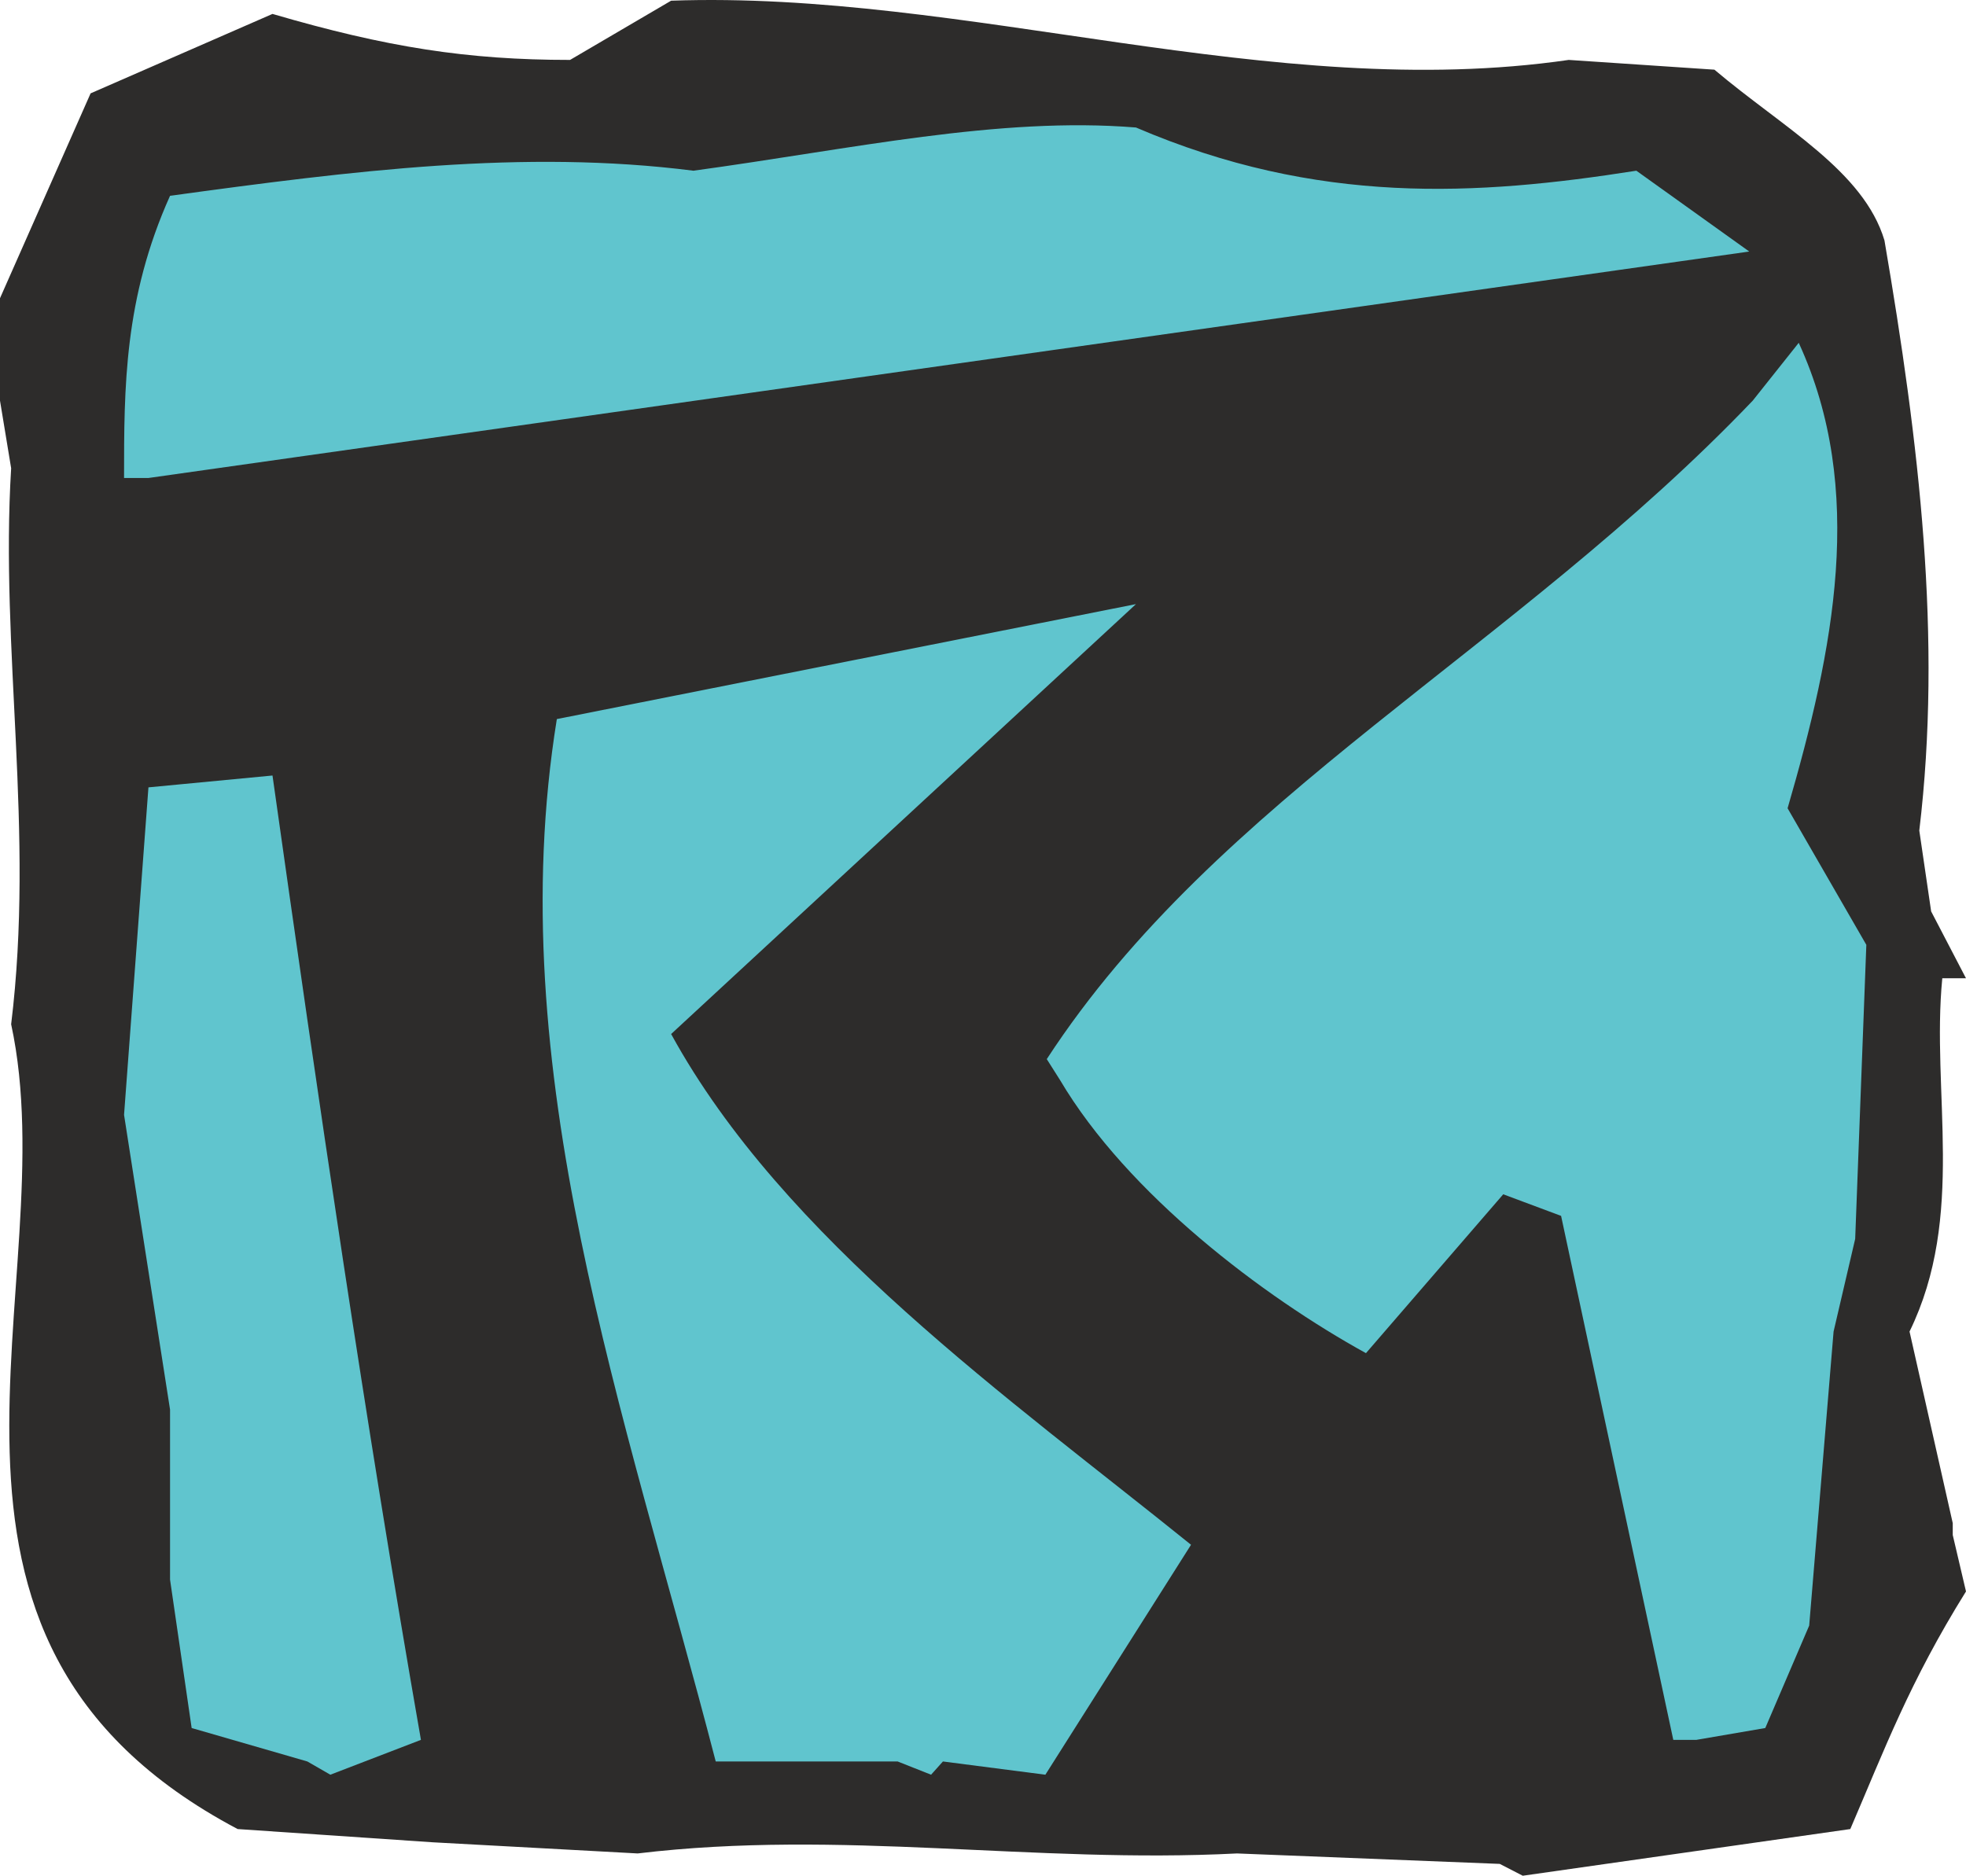
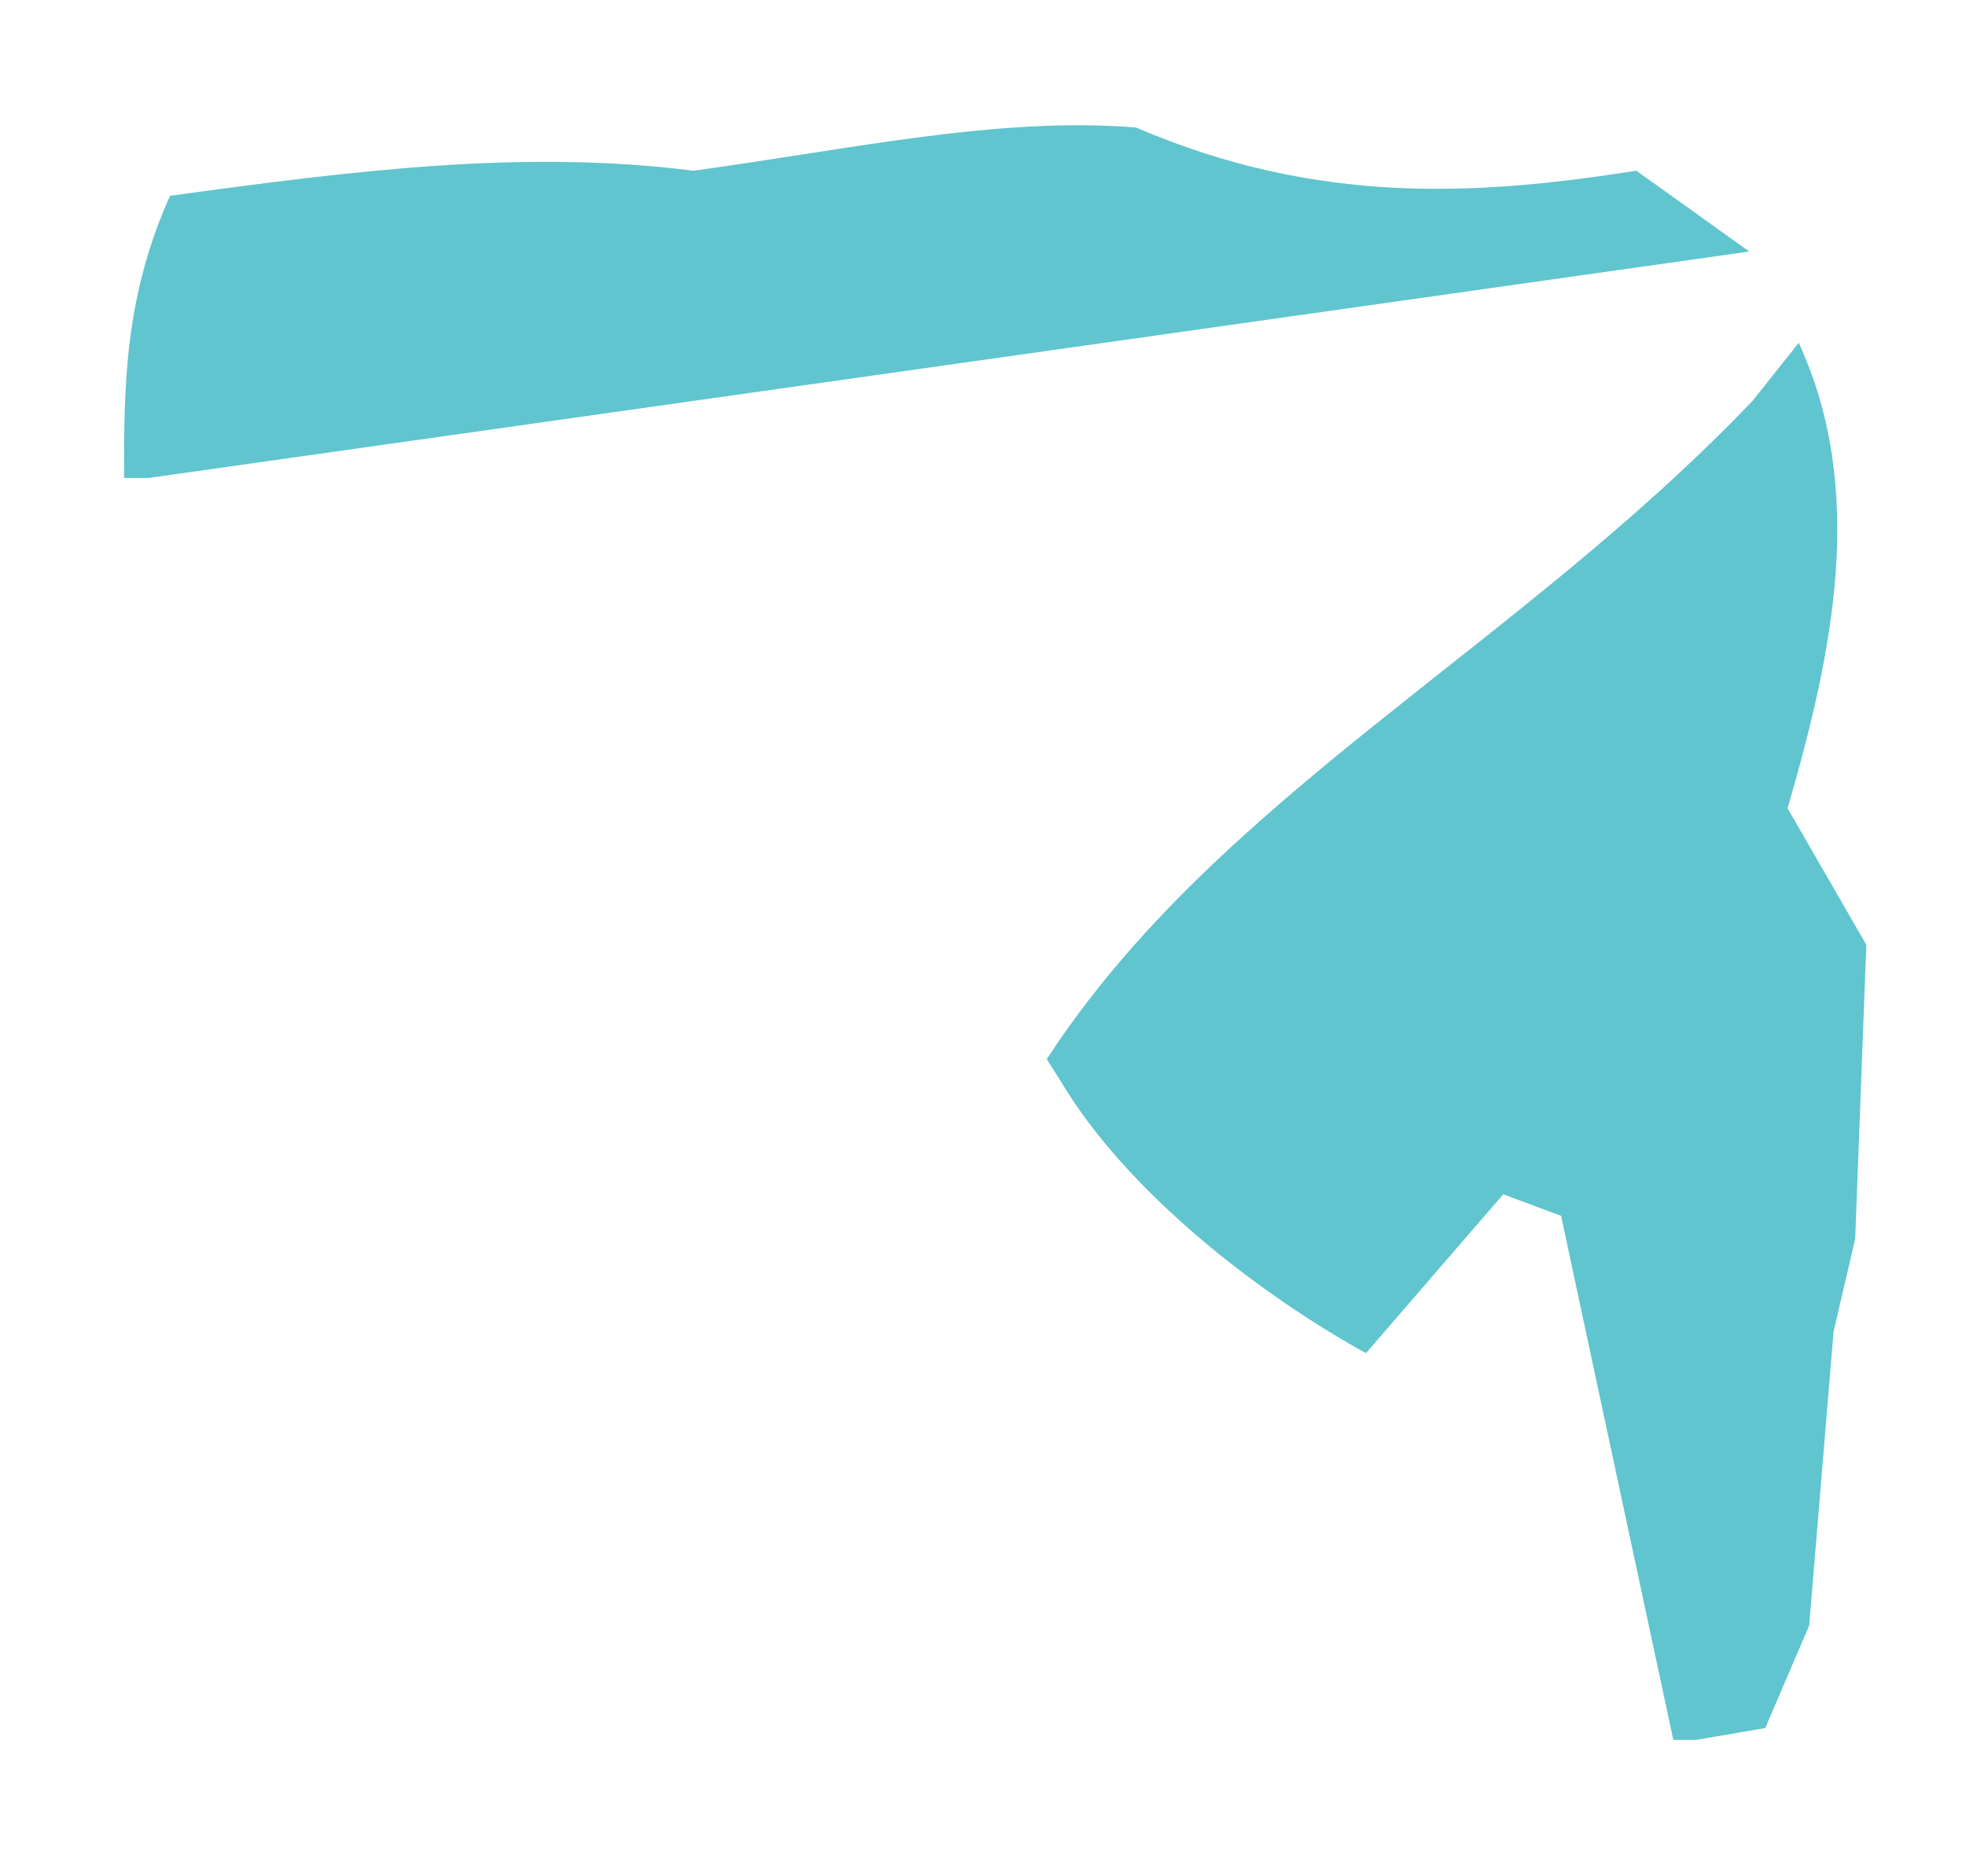
<svg xmlns="http://www.w3.org/2000/svg" width="270.816" height="258.431" viewBox="0 0 203.112 193.823">
-   <path d="m357.47 517.137-27.144-1.08c-21.024 1.08-40.896-2.52-61.92 0l-21.168-1.152-20.16-1.368c-37.44-19.8-17.568-56.232-23.4-83.16 2.448-20.016-1.152-38.664 0-57.456l-1.152-6.984v-10.584l9.36-21.168 18.792-8.208c11.808 3.456 20.16 4.752 30.744 4.752l10.44-6.12c30.456-1.08 61.992 10.584 92.736 6.12l15.048 1.008c7.056 5.976 15.408 10.44 17.568 17.64 3.6 21.024 5.976 41.112 3.6 60.984l1.224 8.352 3.6 6.912h-2.448c-1.152 11.736 2.448 24.552-3.384 36.504l4.464 19.8v1.224l1.368 5.832c-5.832 9.36-8.424 16.344-11.952 24.552l-33.84 4.824z" style="fill:#2d2c2b" transform="translate(-202.526 -324.538)" />
-   <path d="m234.278 506.553-11.952-3.456-2.232-15.336v-17.568l-4.752-30.456 2.52-33.84 12.816-1.224c4.752 33.696 9.576 66.672 15.336 99.648l-9.36 3.6zm60.984 0H276.47c-9.432-36.36-22.248-71.568-16.416-107.712l59.832-11.88-48.024 44.424c11.592 21.168 35.064 37.728 53.712 52.776l-15.048 23.76-10.584-1.368-1.224 1.368z" style="fill:#60c5ce" transform="translate(-202.526 -324.538)" />
  <path d="m375.398 504.32-11.592-54.143-5.976-2.232-14.184 16.416c-10.584-5.832-24.624-16.416-31.608-28.224l-1.368-2.16c17.64-27.072 48.312-42.264 72.936-68.04l4.752-5.976c6.984 15.192 3.6 31.752-1.152 48.096l8.136 14.112-1.152 30.384-2.232 9.576-2.52 30.384-4.536 10.584-7.128 1.224zM215.342 373.929c0-9.36 0-18.576 4.752-29.16 18.936-2.592 36.504-4.824 54.072-2.592 16.344-2.232 31.536-5.616 45.72-4.464 18.792 8.064 35.208 7.056 51.696 4.464l11.664 8.352-165.384 23.4z" style="fill:#60c5ce" transform="translate(-202.526 -324.538)" />
</svg>